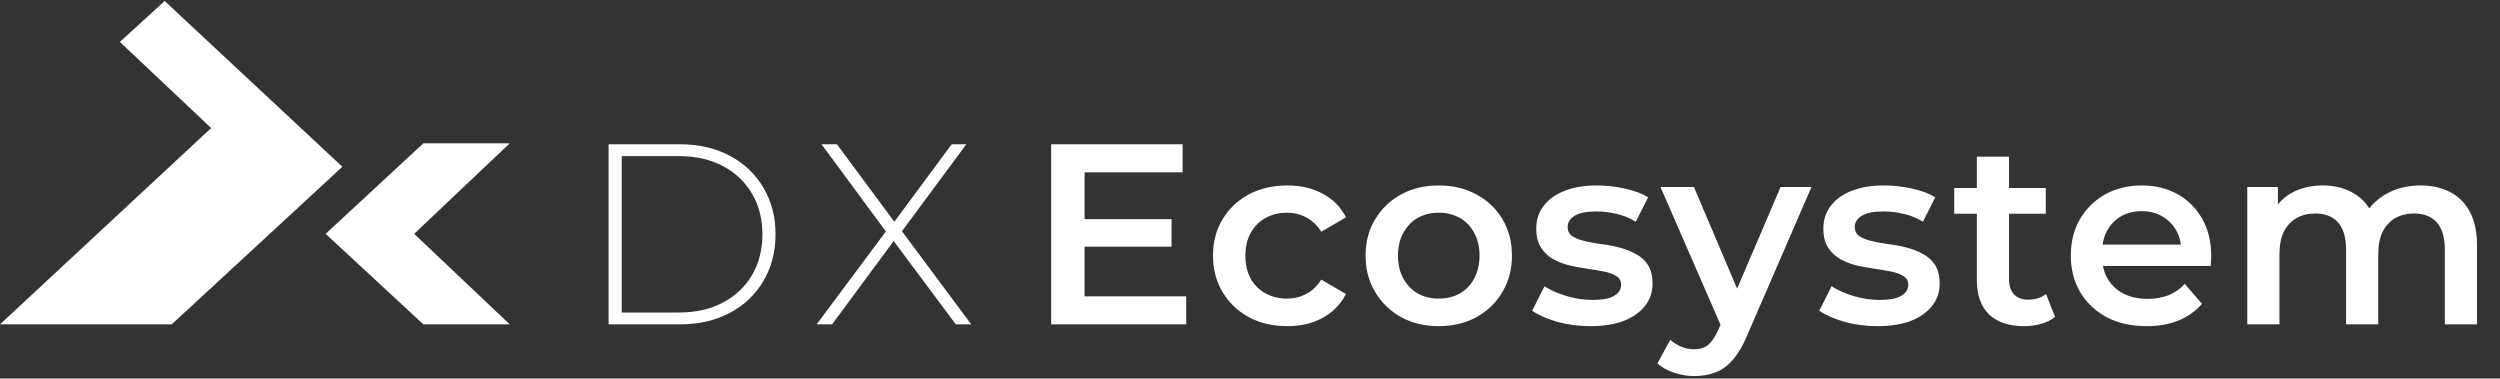
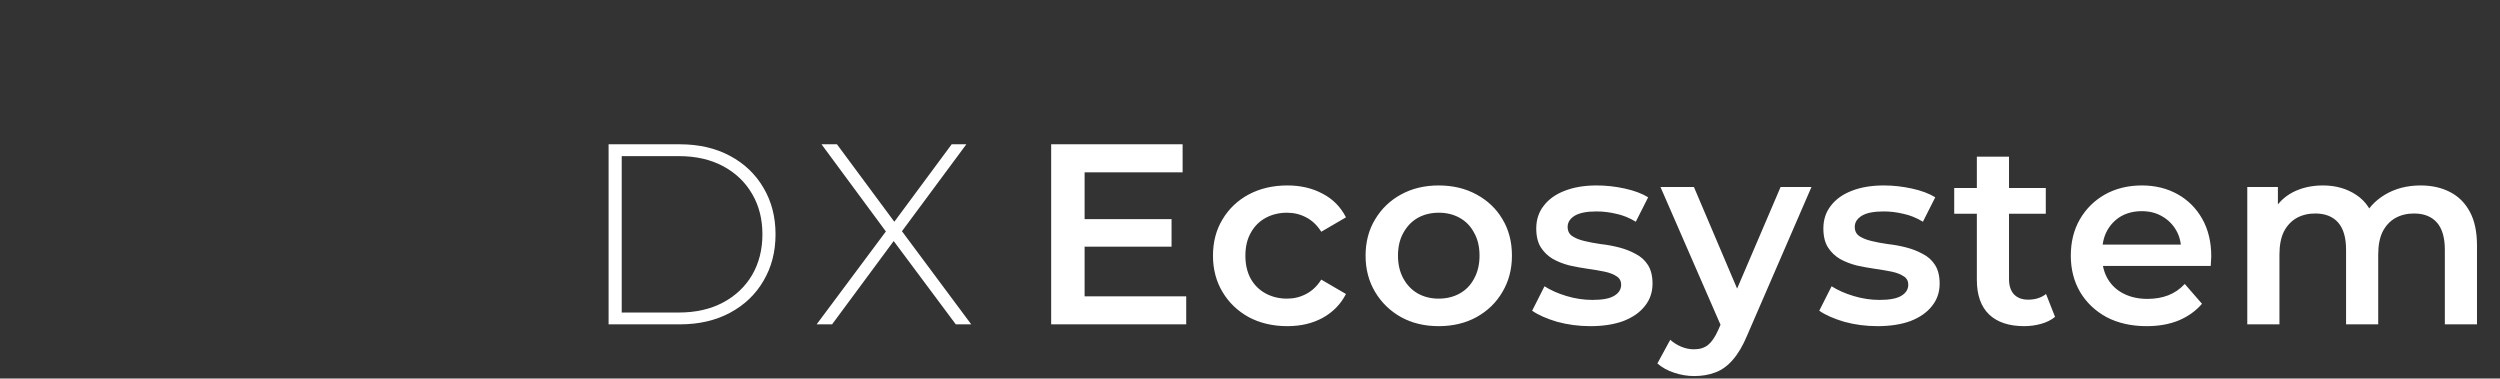
<svg xmlns="http://www.w3.org/2000/svg" width="667" height="101" viewBox="0 0 667 101" fill="none">
  <rect x="0" y="0" width="667" height="101" fill="#333333" stroke="none" />
-   <path d="M91.339 44.494L43.941 0.269L31.983 11.179L56.331 34.165L0 86.537H45.814L91.339 44.494Z" fill="white" />
-   <path d="M86.873 62.388L112.949 38.238H136L110.5 62.388L136 86.537H112.949L86.873 62.388Z" fill="white" />
  <path d="M288.687 58.468H312.57V65.811H288.687V58.468ZM289.373 79.056H316.482V86.537H280.451V38.496H315.521V45.977H289.373V79.056ZM343.456 87.017C339.613 87.017 336.181 86.217 333.161 84.615C330.187 82.968 327.854 80.727 326.161 77.89C324.468 75.053 323.622 71.828 323.622 68.213C323.622 64.553 324.468 61.327 326.161 58.536C327.854 55.7 330.187 53.48 333.161 51.879C336.181 50.278 339.613 49.477 343.456 49.477C347.025 49.477 350.159 50.209 352.858 51.673C355.603 53.092 357.685 55.196 359.103 57.987L352.515 61.83C351.417 60.092 350.067 58.811 348.466 57.987C346.91 57.164 345.217 56.752 343.387 56.752C341.283 56.752 339.384 57.209 337.691 58.124C335.998 59.039 334.671 60.366 333.71 62.105C332.75 63.798 332.269 65.834 332.269 68.213C332.269 70.592 332.75 72.651 333.71 74.39C334.671 76.082 335.998 77.386 337.691 78.302C339.384 79.217 341.283 79.674 343.387 79.674C345.217 79.674 346.91 79.262 348.466 78.439C350.067 77.615 351.417 76.334 352.515 74.596L359.103 78.439C357.685 81.184 355.603 83.311 352.858 84.821C350.159 86.285 347.025 87.017 343.456 87.017ZM383.827 87.017C380.075 87.017 376.735 86.217 373.807 84.615C370.879 82.968 368.568 80.727 366.875 77.89C365.182 75.053 364.336 71.828 364.336 68.213C364.336 64.553 365.182 61.327 366.875 58.536C368.568 55.7 370.879 53.48 373.807 51.879C376.735 50.278 380.075 49.477 383.827 49.477C387.624 49.477 390.987 50.278 393.915 51.879C396.889 53.48 399.2 55.677 400.847 58.468C402.54 61.258 403.386 64.507 403.386 68.213C403.386 71.828 402.54 75.053 400.847 77.89C399.2 80.727 396.889 82.968 393.915 84.615C390.987 86.217 387.624 87.017 383.827 87.017ZM383.827 79.674C385.931 79.674 387.807 79.217 389.454 78.302C391.101 77.386 392.383 76.06 393.298 74.321C394.258 72.582 394.739 70.546 394.739 68.213C394.739 65.834 394.258 63.798 393.298 62.105C392.383 60.366 391.101 59.039 389.454 58.124C387.807 57.209 385.954 56.752 383.895 56.752C381.791 56.752 379.915 57.209 378.268 58.124C376.666 59.039 375.385 60.366 374.424 62.105C373.464 63.798 372.983 65.834 372.983 68.213C372.983 70.546 373.464 72.582 374.424 74.321C375.385 76.06 376.666 77.386 378.268 78.302C379.915 79.217 381.768 79.674 383.827 79.674ZM424.286 87.017C421.221 87.017 418.269 86.629 415.433 85.851C412.642 85.027 410.423 84.044 408.776 82.9L412.07 76.38C413.717 77.432 415.684 78.302 417.972 78.988C420.26 79.674 422.547 80.017 424.835 80.017C427.534 80.017 429.479 79.651 430.669 78.919C431.904 78.187 432.522 77.204 432.522 75.968C432.522 74.962 432.11 74.207 431.286 73.703C430.463 73.154 429.387 72.743 428.061 72.468C426.734 72.194 425.247 71.942 423.6 71.713C421.998 71.484 420.374 71.187 418.727 70.821C417.126 70.409 415.662 69.837 414.335 69.105C413.008 68.327 411.933 67.298 411.109 66.017C410.286 64.736 409.874 63.043 409.874 60.938C409.874 58.605 410.537 56.592 411.864 54.899C413.191 53.16 415.044 51.833 417.423 50.918C419.848 49.958 422.708 49.477 426.002 49.477C428.472 49.477 430.966 49.752 433.482 50.301C435.999 50.85 438.081 51.627 439.728 52.634L436.433 59.154C434.695 58.102 432.933 57.392 431.149 57.026C429.41 56.615 427.672 56.409 425.933 56.409C423.325 56.409 421.381 56.798 420.1 57.575C418.864 58.353 418.247 59.337 418.247 60.526C418.247 61.625 418.658 62.448 419.482 62.997C420.306 63.546 421.381 63.981 422.708 64.301C424.034 64.621 425.498 64.896 427.1 65.125C428.747 65.308 430.371 65.605 431.973 66.017C433.574 66.429 435.038 67.001 436.365 67.733C437.737 68.419 438.836 69.403 439.659 70.684C440.483 71.965 440.894 73.635 440.894 75.694C440.894 77.981 440.208 79.972 438.836 81.664C437.509 83.357 435.61 84.684 433.139 85.645C430.669 86.56 427.718 87.017 424.286 87.017ZM452.004 100.332C450.22 100.332 448.436 100.034 446.651 99.439C444.867 98.845 443.38 98.021 442.19 96.969L445.622 90.655C446.491 91.433 447.475 92.05 448.573 92.508C449.671 92.965 450.792 93.194 451.936 93.194C453.491 93.194 454.75 92.805 455.71 92.028C456.671 91.25 457.563 89.946 458.387 88.116L460.514 83.311L461.201 82.282L475.064 49.889H483.299L466.142 89.488C464.998 92.233 463.717 94.407 462.299 96.008C460.926 97.609 459.371 98.73 457.632 99.371C455.939 100.011 454.063 100.332 452.004 100.332ZM459.554 87.841L443.014 49.889H451.936L465.387 81.527L459.554 87.841ZM500.888 87.017C497.823 87.017 494.872 86.629 492.035 85.851C489.244 85.027 487.025 84.044 485.378 82.9L488.672 76.38C490.32 77.432 492.287 78.302 494.575 78.988C496.862 79.674 499.15 80.017 501.438 80.017C504.137 80.017 506.081 79.651 507.271 78.919C508.506 78.187 509.124 77.204 509.124 75.968C509.124 74.962 508.712 74.207 507.889 73.703C507.065 73.154 505.99 72.743 504.663 72.468C503.336 72.194 501.849 71.942 500.202 71.713C498.601 71.484 496.977 71.187 495.329 70.821C493.728 70.409 492.264 69.837 490.937 69.105C489.61 68.327 488.535 67.298 487.712 66.017C486.888 64.736 486.476 63.043 486.476 60.938C486.476 58.605 487.14 56.592 488.467 54.899C489.793 53.16 491.646 51.833 494.026 50.918C496.45 49.958 499.31 49.477 502.604 49.477C505.075 49.477 507.568 49.752 510.085 50.301C512.601 50.85 514.683 51.627 516.33 52.634L513.036 59.154C511.297 58.102 509.536 57.392 507.751 57.026C506.013 56.615 504.274 56.409 502.536 56.409C499.928 56.409 497.983 56.798 496.702 57.575C495.467 58.353 494.849 59.337 494.849 60.526C494.849 61.625 495.261 62.448 496.084 62.997C496.908 63.546 497.983 63.981 499.31 64.301C500.637 64.621 502.101 64.896 503.702 65.125C505.349 65.308 506.974 65.605 508.575 66.017C510.176 66.429 511.64 67.001 512.967 67.733C514.34 68.419 515.438 69.403 516.262 70.684C517.085 71.965 517.497 73.635 517.497 75.694C517.497 77.981 516.811 79.972 515.438 81.664C514.111 83.357 512.212 84.684 509.742 85.645C507.271 86.56 504.32 87.017 500.888 87.017ZM540.052 87.017C536.026 87.017 532.914 85.988 530.718 83.929C528.522 81.825 527.424 78.736 527.424 74.664V41.791H536.003V74.458C536.003 76.197 536.437 77.547 537.307 78.507C538.222 79.468 539.48 79.949 541.081 79.949C543.003 79.949 544.604 79.445 545.885 78.439L548.287 84.547C547.281 85.37 546.046 85.988 544.581 86.4C543.117 86.812 541.607 87.017 540.052 87.017ZM521.385 57.026V50.163H545.817V57.026H521.385ZM572.737 87.017C568.665 87.017 565.096 86.217 562.031 84.615C559.011 82.968 556.655 80.727 554.962 77.89C553.315 75.053 552.491 71.828 552.491 68.213C552.491 64.553 553.292 61.327 554.893 58.536C556.54 55.7 558.782 53.48 561.619 51.879C564.501 50.278 567.773 49.477 571.433 49.477C575.002 49.477 578.181 50.255 580.972 51.81C583.763 53.366 585.959 55.562 587.561 58.399C589.162 61.236 589.963 64.576 589.963 68.419C589.963 68.785 589.94 69.197 589.894 69.654C589.894 70.112 589.871 70.546 589.826 70.958H559.285V65.262H585.296L581.933 67.046C581.979 64.942 581.544 63.089 580.629 61.487C579.714 59.886 578.456 58.628 576.855 57.713C575.299 56.798 573.492 56.34 571.433 56.34C569.328 56.34 567.475 56.798 565.874 57.713C564.318 58.628 563.083 59.909 562.168 61.556C561.298 63.157 560.864 65.056 560.864 67.252V68.625C560.864 70.821 561.367 72.765 562.374 74.458C563.38 76.151 564.799 77.455 566.629 78.37C568.459 79.285 570.563 79.743 572.943 79.743C575.002 79.743 576.855 79.422 578.502 78.782C580.149 78.141 581.613 77.135 582.894 75.762L587.492 81.047C585.845 82.968 583.763 84.455 581.247 85.508C578.776 86.514 575.939 87.017 572.737 87.017ZM645.832 49.477C648.76 49.477 651.345 50.049 653.587 51.193C655.875 52.337 657.659 54.098 658.94 56.477C660.221 58.811 660.862 61.83 660.862 65.536V86.537H652.283V66.635C652.283 63.386 651.574 60.961 650.156 59.36C648.737 57.758 646.701 56.958 644.048 56.958C642.172 56.958 640.502 57.37 639.038 58.193C637.619 59.017 636.498 60.229 635.675 61.83C634.897 63.432 634.508 65.468 634.508 67.939V86.537H625.93V66.635C625.93 63.386 625.22 60.961 623.802 59.36C622.384 57.758 620.348 56.958 617.694 56.958C615.818 56.958 614.148 57.37 612.684 58.193C611.266 59.017 610.145 60.229 609.321 61.83C608.543 63.432 608.154 65.468 608.154 67.939V86.537H599.576V49.889H607.743V59.634L606.301 56.752C607.537 54.373 609.321 52.565 611.655 51.33C614.034 50.095 616.733 49.477 619.753 49.477C623.184 49.477 626.158 50.324 628.675 52.016C631.237 53.709 632.93 56.271 633.753 59.703L630.39 58.536C631.58 55.791 633.547 53.595 636.293 51.948C639.038 50.301 642.218 49.477 645.832 49.477Z" fill="white" />
  <path d="M162.373 86.537V38.496H181.383C186.462 38.496 190.923 39.526 194.766 41.585C198.609 43.644 201.583 46.48 203.688 50.095C205.838 53.709 206.913 57.85 206.913 62.517C206.913 67.184 205.838 71.324 203.688 74.939C201.583 78.553 198.609 81.39 194.766 83.449C190.923 85.508 186.462 86.537 181.383 86.537H162.373ZM165.873 83.38H181.109C185.638 83.38 189.573 82.488 192.913 80.704C196.253 78.919 198.838 76.471 200.668 73.36C202.498 70.203 203.413 66.589 203.413 62.517C203.413 58.445 202.498 54.853 200.668 51.742C198.838 48.585 196.253 46.114 192.913 44.33C189.573 42.545 185.638 41.653 181.109 41.653H165.873V83.38ZM217.879 86.537L237.37 60.389V63.134L219.183 38.496H223.301L239.36 60.183H237.85L253.91 38.496H257.822L239.772 62.86V60.526L259.126 86.537H255.008L237.713 63.34H239.154L221.997 86.537H217.879Z" fill="white" />
</svg>